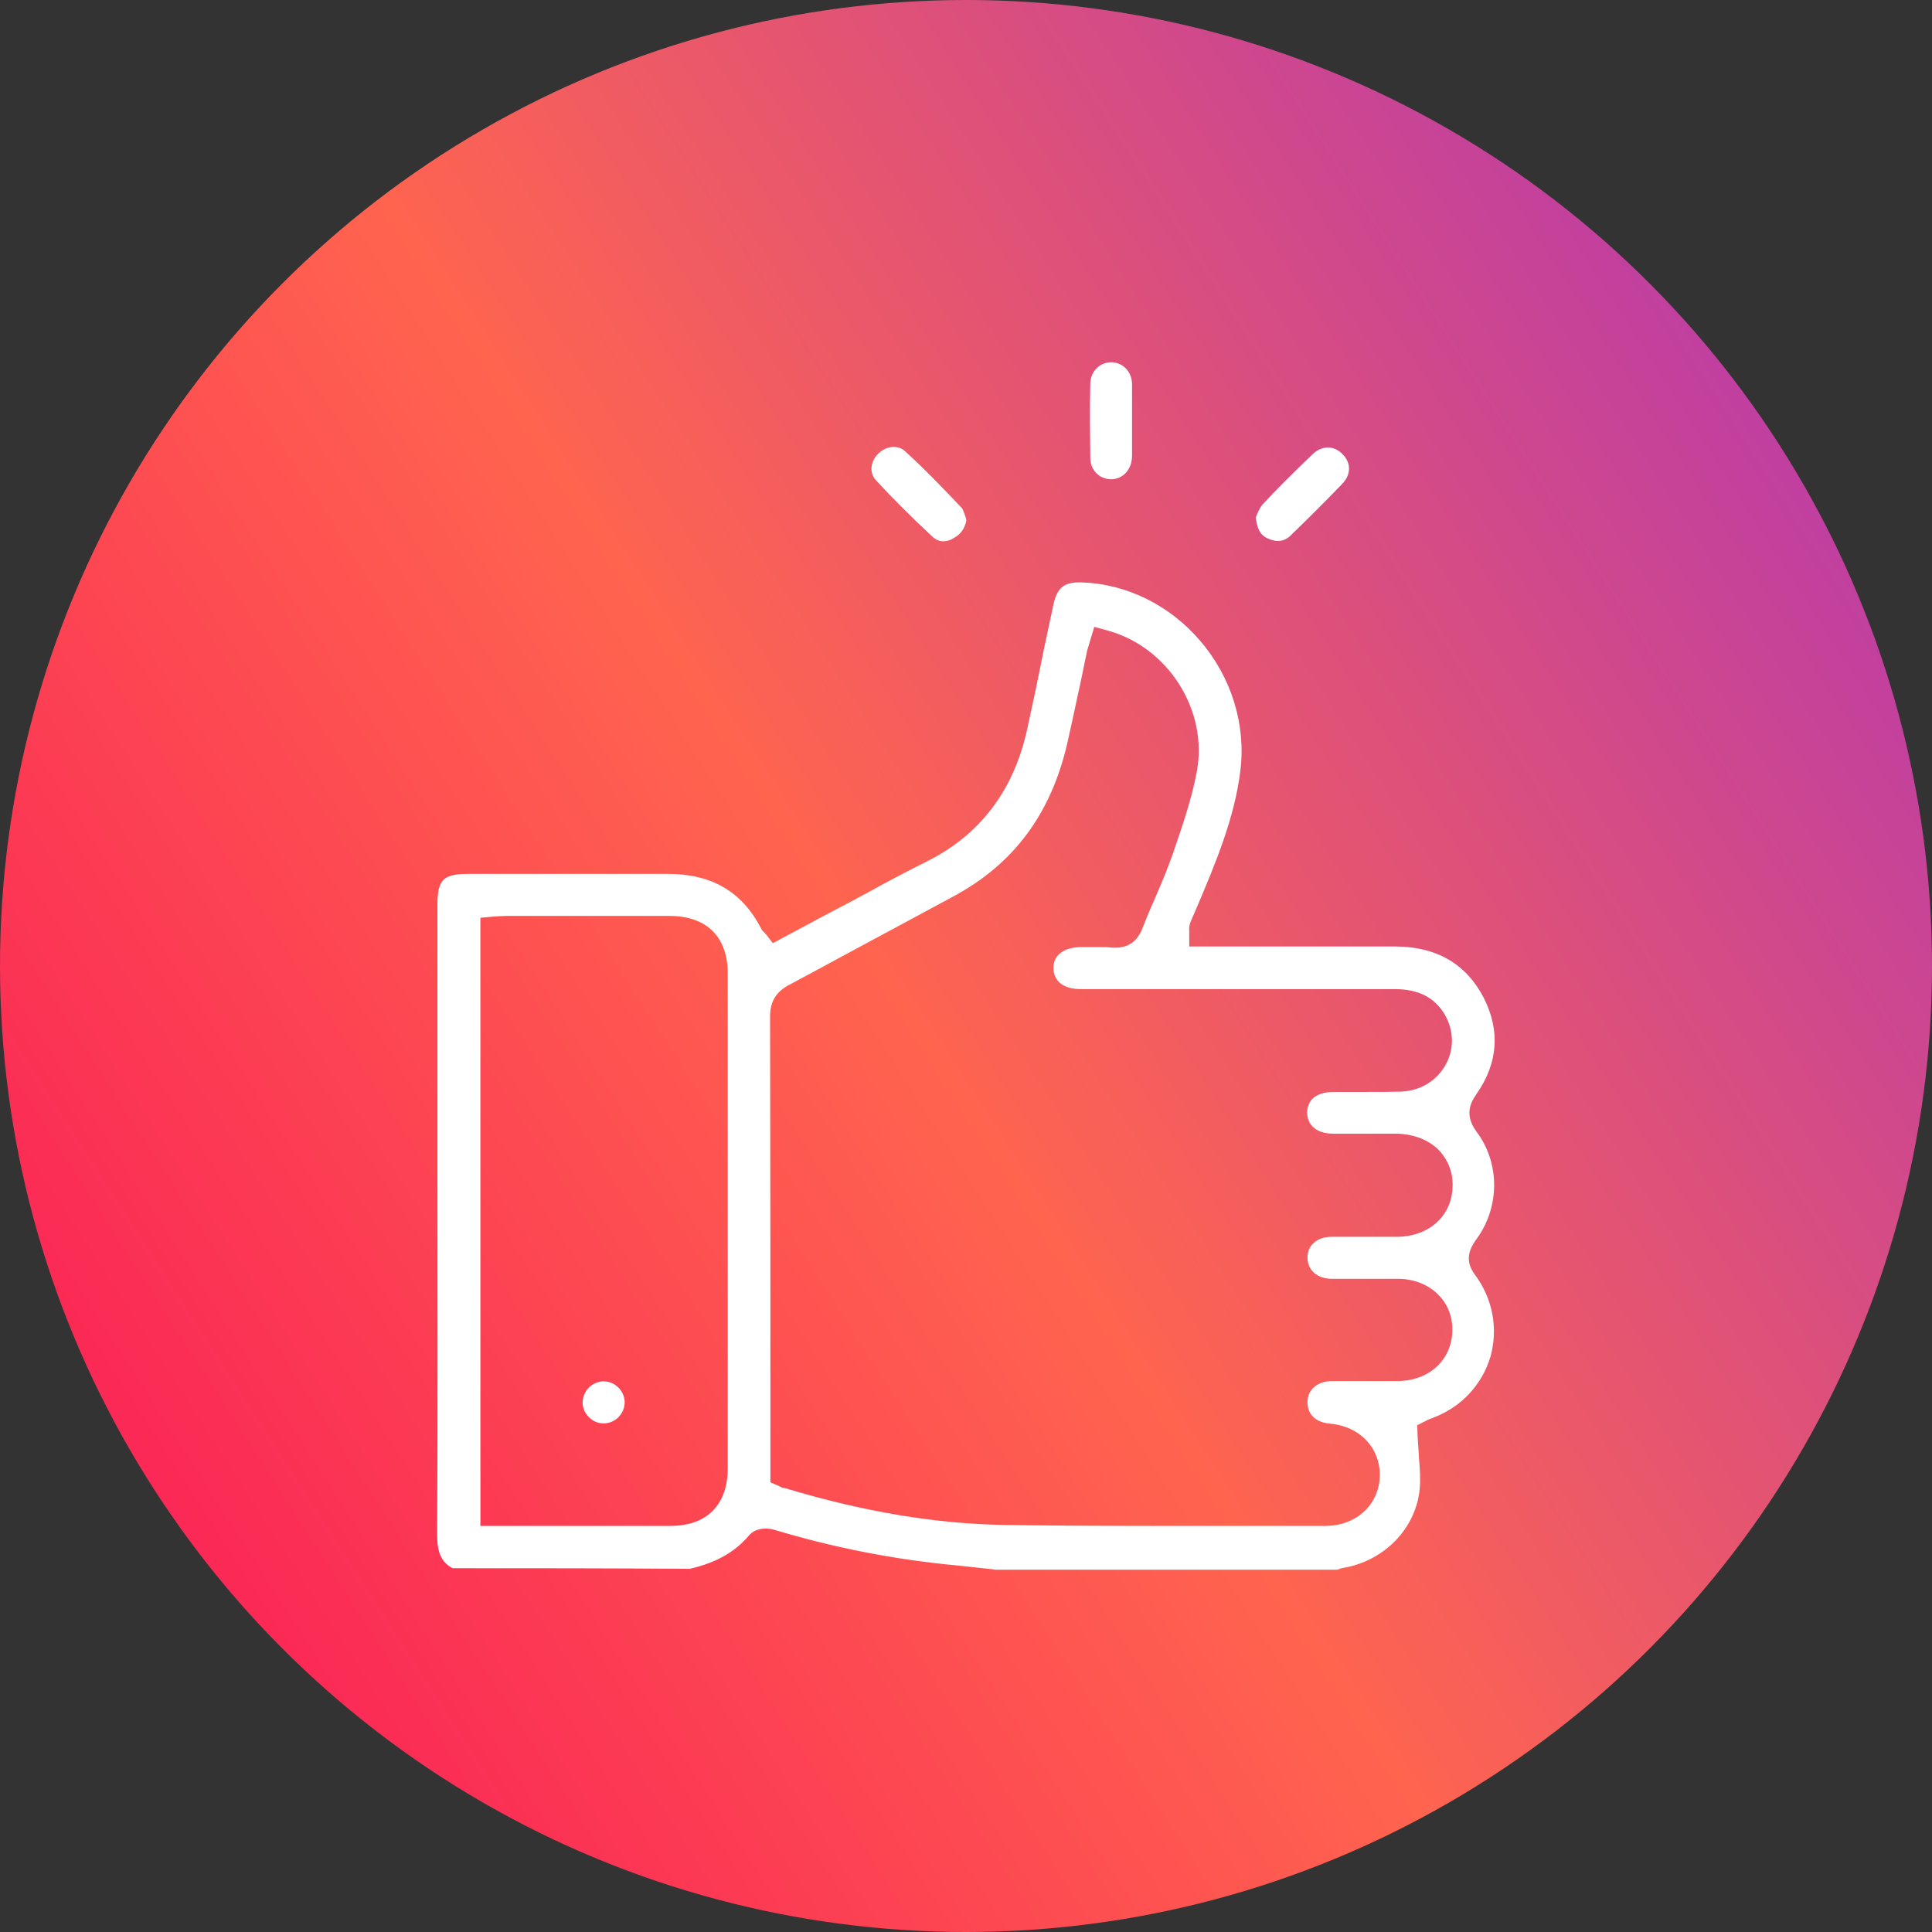
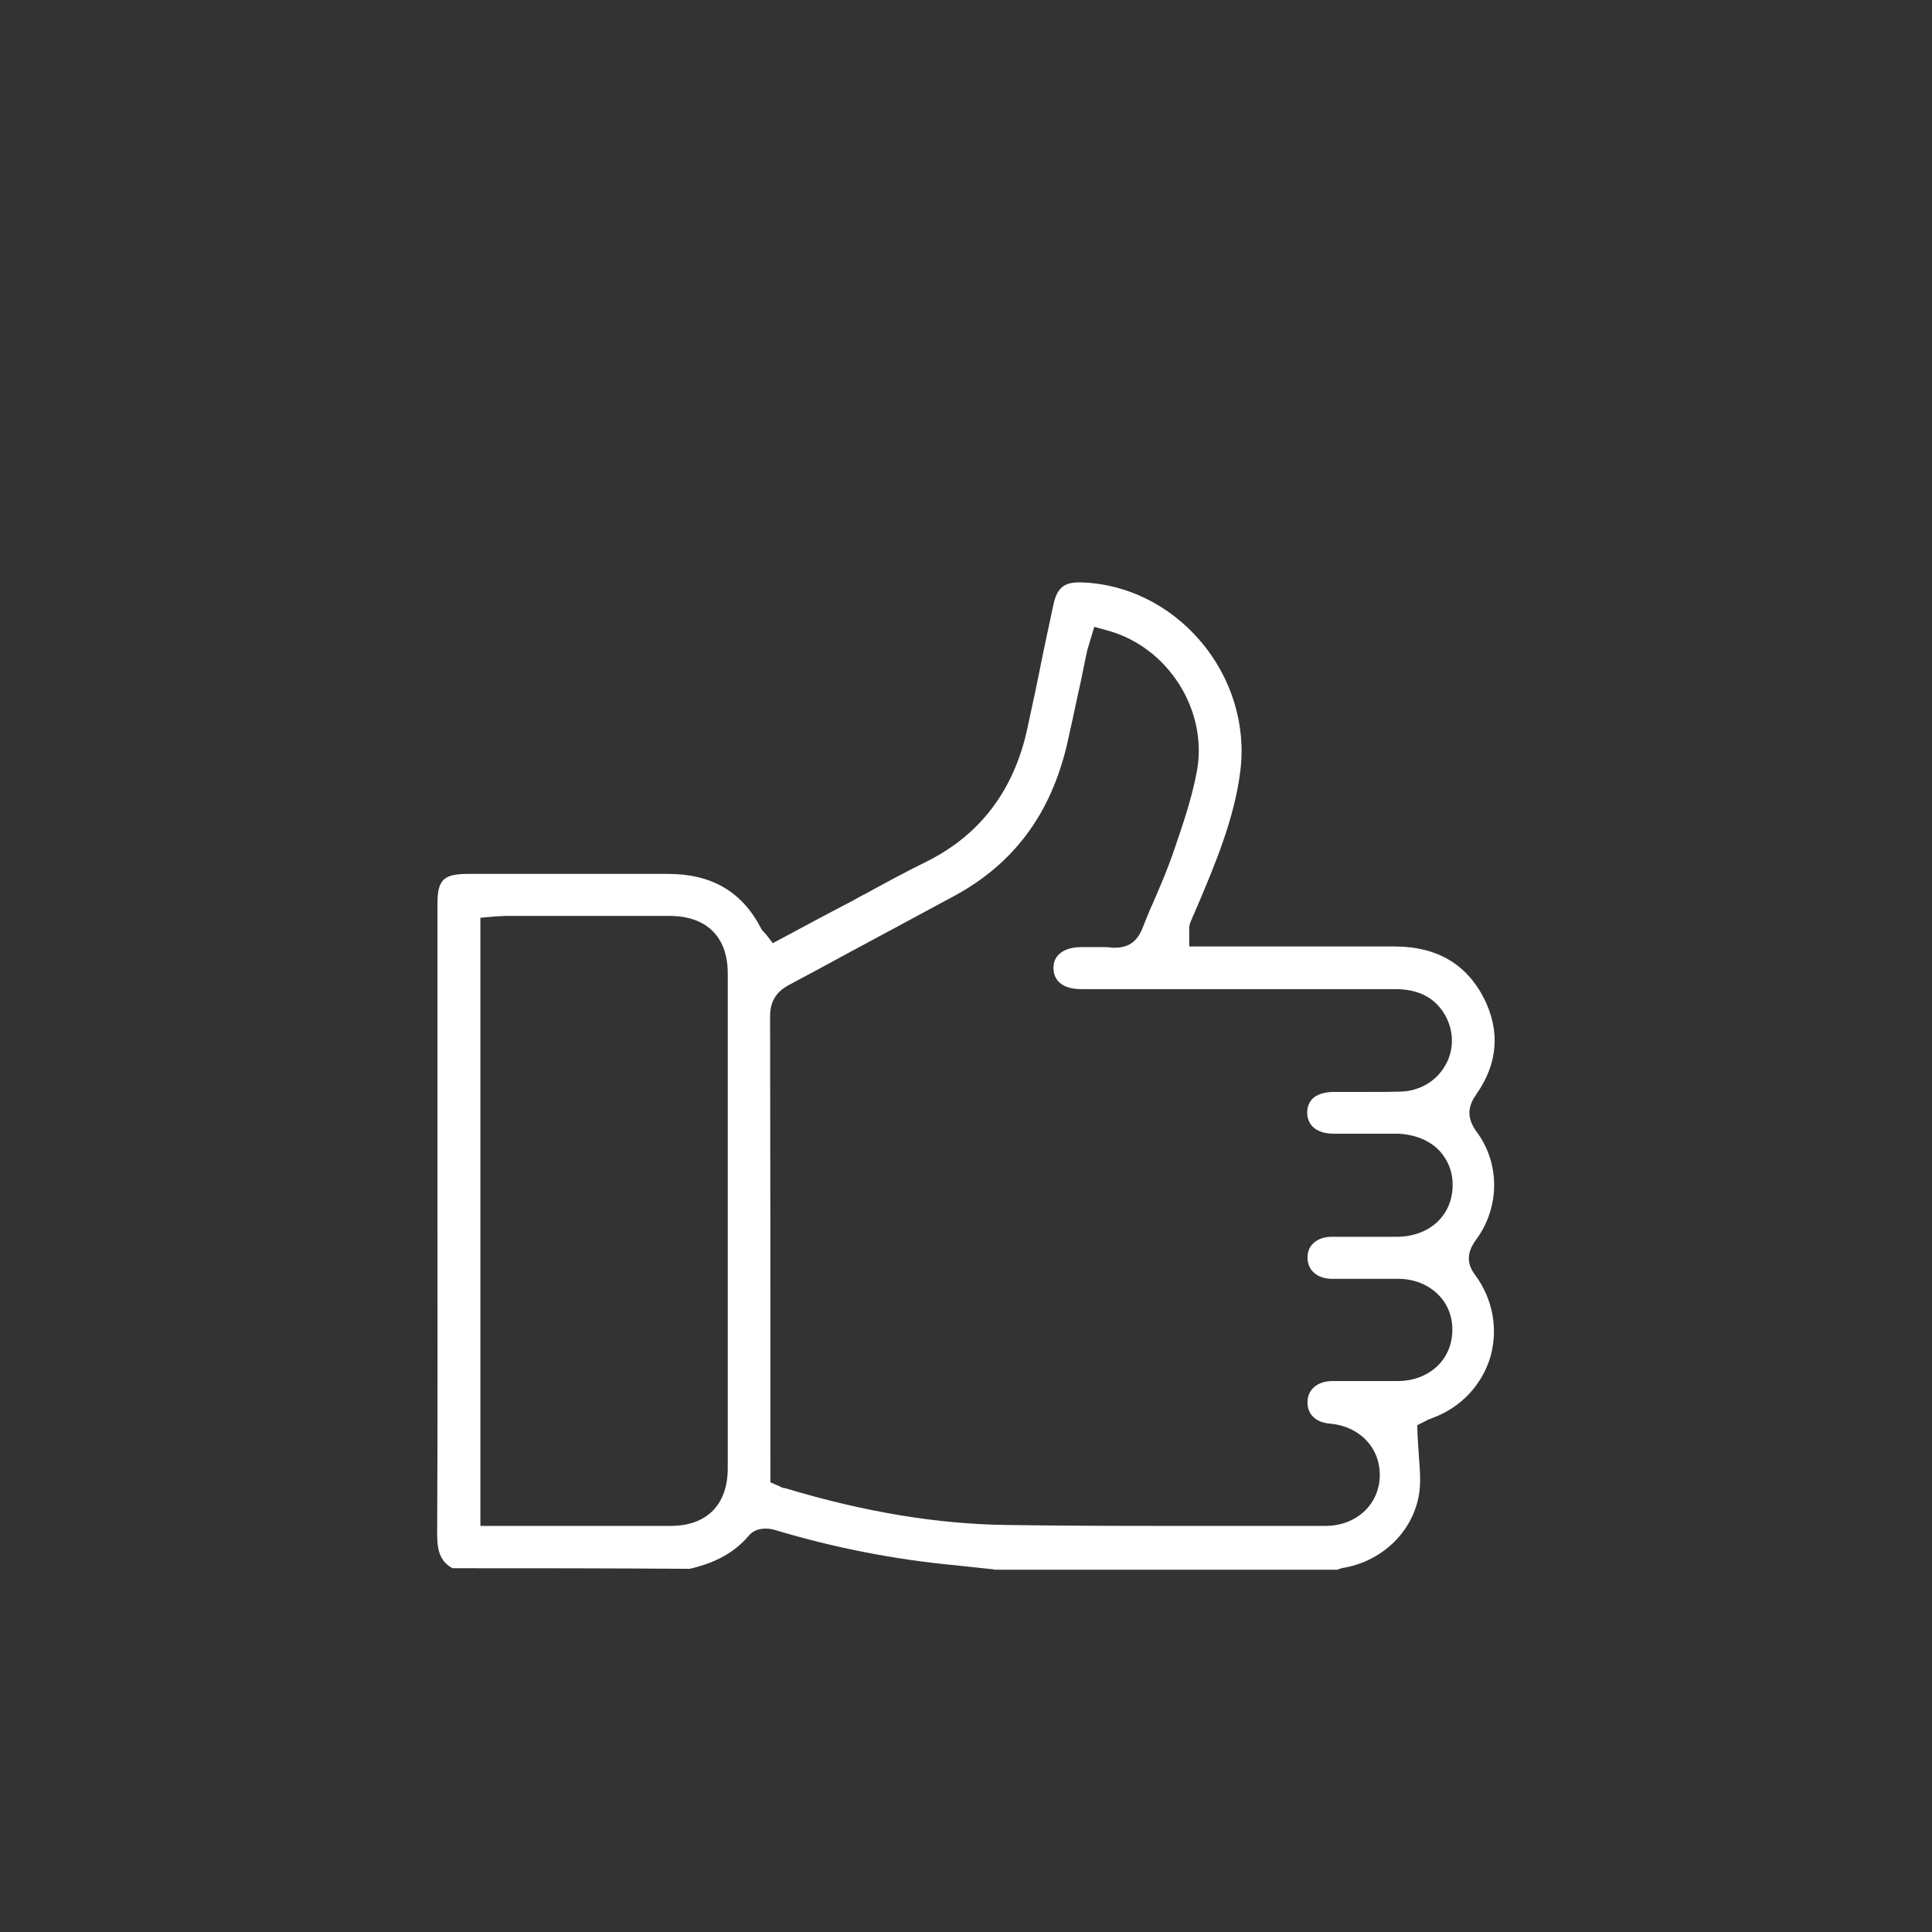
<svg xmlns="http://www.w3.org/2000/svg" width="80" height="80" viewBox="0 0 80 80" fill="none">
  <rect x="0" y="0" width="80" height="80" fill="#333333" stroke="none" />
-   <circle cx="40" cy="40" r="40" fill="url(#paint0_linear_646_2227)" />
  <path d="M41.167 64.987L39.652 64.824C37.06 64.586 34.518 64.085 32.063 63.346C31.938 63.309 31.826 63.296 31.7 63.296C31.387 63.296 31.149 63.409 30.999 63.597C30.423 64.273 29.647 64.711 28.557 64.962C25.277 64.937 21.958 64.937 18.74 64.937C18.277 64.686 18.102 64.298 18.102 63.547C18.127 58.651 18.114 53.642 18.114 48.796C18.114 47.181 18.114 45.565 18.114 43.975V37.451C18.114 36.424 18.352 36.186 19.404 36.186H27.656C29.459 36.186 30.711 36.913 31.5 38.415L31.525 38.465C31.55 38.515 31.588 38.553 31.613 38.578L31.625 38.591L31.638 38.603L31.65 38.616C31.663 38.628 31.675 38.653 31.7 38.666L32.001 39.054L32.727 38.666C33.591 38.202 34.405 37.764 35.231 37.338C35.344 37.276 35.444 37.226 35.545 37.163C35.645 37.113 35.745 37.05 35.858 37C36.559 36.612 37.486 36.111 38.4 35.66C40.591 34.559 41.981 32.718 42.532 30.201C42.745 29.237 42.97 28.172 43.208 26.97C43.346 26.319 43.483 25.668 43.621 25.029C43.772 24.353 44.047 24.115 44.686 24.115H44.786C46.651 24.178 48.43 25.054 49.694 26.532C50.997 28.047 51.598 30.013 51.36 31.916C51.122 33.882 50.308 35.798 49.594 37.489C49.544 37.601 49.494 37.714 49.444 37.839C49.419 37.877 49.406 37.927 49.381 37.977C49.356 38.04 49.331 38.102 49.306 38.152C49.244 38.303 49.231 38.44 49.244 38.528V39.192H57.796C59.499 39.204 60.714 39.918 61.44 41.32C62.129 42.685 62.028 44.025 61.139 45.302C60.864 45.691 60.651 46.179 61.127 46.843C62.116 48.145 62.116 49.986 61.127 51.325C60.864 51.688 60.614 52.189 61.089 52.803C61.816 53.792 62.041 55.019 61.715 56.184C61.365 57.348 60.501 58.275 59.324 58.713C59.148 58.776 59.073 58.813 59.036 58.839L58.685 59.014L58.698 59.427C58.71 59.565 58.71 59.703 58.723 59.84C58.735 59.965 58.735 60.091 58.748 60.203L58.76 60.416C58.798 60.855 58.823 61.268 58.785 61.669C58.623 63.296 57.32 64.636 55.617 64.924C55.53 64.937 55.442 64.974 55.379 64.999H41.167V64.987ZM32.452 61.606C32.477 61.618 32.502 61.631 32.539 61.631C35.833 62.62 38.825 63.108 41.68 63.146C43.446 63.171 45.362 63.184 47.678 63.184H54.891C56.131 63.184 57.082 62.332 57.132 61.168C57.182 59.99 56.331 59.064 55.079 58.951C54.478 58.901 54.127 58.563 54.14 58.037C54.152 57.536 54.553 57.198 55.141 57.186H57.896C59.186 57.173 60.125 56.297 60.138 55.094C60.15 54.531 59.95 54.005 59.562 53.617C59.148 53.191 58.547 52.953 57.884 52.953H55.129C54.54 52.941 54.152 52.603 54.14 52.089C54.14 51.839 54.215 51.651 54.352 51.513C54.54 51.313 54.816 51.213 55.154 51.213H57.859C59.199 51.2 60.138 50.324 60.15 49.096C60.163 48.545 59.962 48.032 59.587 47.631C59.173 47.206 58.56 46.968 57.859 46.943H55.217C54.54 46.943 54.14 46.617 54.127 46.079C54.127 45.841 54.202 45.653 54.34 45.503C54.528 45.315 54.841 45.215 55.229 45.215H56.594C57.145 45.215 57.583 45.215 57.996 45.202C58.798 45.177 59.486 44.764 59.862 44.088C60.225 43.437 60.2 42.66 59.825 42.009C59.399 41.295 58.723 40.957 57.758 40.957H44.761C44.047 40.957 43.634 40.644 43.621 40.093C43.621 39.855 43.696 39.667 43.834 39.53C44.034 39.329 44.36 39.217 44.773 39.217H45.537C45.75 39.217 45.913 39.217 46.05 39.242H46.063H46.176C46.714 39.242 47.077 38.991 47.29 38.478C47.44 38.102 47.591 37.714 47.766 37.338C47.829 37.201 47.879 37.063 47.941 36.925C48.142 36.462 48.342 35.974 48.517 35.485L48.567 35.347L48.592 35.272C48.956 34.208 49.344 33.093 49.557 31.954C50.032 29.437 48.392 26.82 45.9 26.119L45.312 25.956L45.011 26.958V26.983C44.961 27.208 44.911 27.421 44.873 27.634C44.823 27.859 44.786 28.072 44.736 28.298L44.636 28.748C44.498 29.412 44.347 30.088 44.197 30.764C43.521 33.707 41.968 35.786 39.464 37.126C39.088 37.326 38.7 37.539 38.325 37.739C37.561 38.152 36.797 38.566 36.045 38.966L35.069 39.492C34.267 39.93 33.453 40.369 32.652 40.794C32.126 41.082 31.888 41.483 31.888 42.084C31.901 48.22 31.901 54.456 31.901 60.479V61.38L32.251 61.531C32.276 61.543 32.289 61.556 32.301 61.556L32.427 61.618L32.452 61.606ZM20.957 37.927C20.794 37.927 20.631 37.939 20.468 37.952L19.892 38.002V63.184H27.768C29.271 63.184 30.135 62.307 30.135 60.792V40.306C30.135 38.803 29.271 37.939 27.756 37.927H20.957Z" fill="white" />
-   <path d="M45.999 19.846C45.51 19.834 45.147 19.458 45.147 18.957C45.135 18.005 45.122 16.928 45.147 15.877C45.16 15.376 45.535 15 46.024 15C46.5 15.012 46.863 15.388 46.875 15.889V16.628C46.875 16.715 46.875 16.803 46.875 16.891C46.875 17.066 46.875 17.241 46.875 17.429V18.894C46.863 19.445 46.5 19.846 45.999 19.846Z" fill="white" />
-   <path d="M39.063 22.413C38.901 22.413 38.75 22.35 38.625 22.237C37.724 21.398 36.96 20.635 36.258 19.871C35.995 19.583 36.033 19.107 36.371 18.781C36.547 18.606 36.784 18.506 37.01 18.506C37.11 18.506 37.31 18.531 37.461 18.669C38.312 19.445 39.101 20.271 39.827 21.035C39.865 21.073 39.902 21.198 39.953 21.323L39.977 21.398C39.99 21.436 40.003 21.461 40.003 21.486C40.003 21.511 40.015 21.524 40.015 21.549C39.94 21.912 39.765 22.137 39.477 22.288L39.464 22.3C39.339 22.375 39.189 22.413 39.063 22.413Z" fill="white" />
-   <path d="M52.914 22.401C52.789 22.401 52.651 22.363 52.501 22.3C52.288 22.2 52.063 22.037 52 21.424C52 21.411 52.013 21.399 52.013 21.399L52.025 21.361C52.088 21.198 52.175 21.023 52.263 20.91C52.814 20.309 53.44 19.683 54.342 18.819C54.529 18.631 54.755 18.531 54.993 18.531C55.206 18.531 55.431 18.631 55.606 18.819C55.957 19.182 55.944 19.671 55.569 20.046C54.88 20.76 54.166 21.474 53.465 22.15C53.315 22.313 53.114 22.401 52.914 22.401Z" fill="white" />
-   <path d="M24.989 58.94C24.526 58.94 24.125 58.539 24.125 58.076C24.125 57.85 24.213 57.638 24.375 57.462C24.538 57.299 24.764 57.199 24.989 57.199H25.002C25.465 57.199 25.866 57.6 25.866 58.063C25.866 58.289 25.778 58.502 25.615 58.677C25.452 58.84 25.227 58.94 25.002 58.94H24.989Z" fill="white" />
  <defs>
    <linearGradient id="paint0_linear_646_2227" x1="74.286" y1="-11.667" x2="-24.511" y2="51.911" gradientUnits="userSpaceOnUse">
      <stop stop-color="#A831BF" />
      <stop offset="0.51" stop-color="#FF644F" />
      <stop offset="1" stop-color="#F80759" />
    </linearGradient>
  </defs>
</svg>